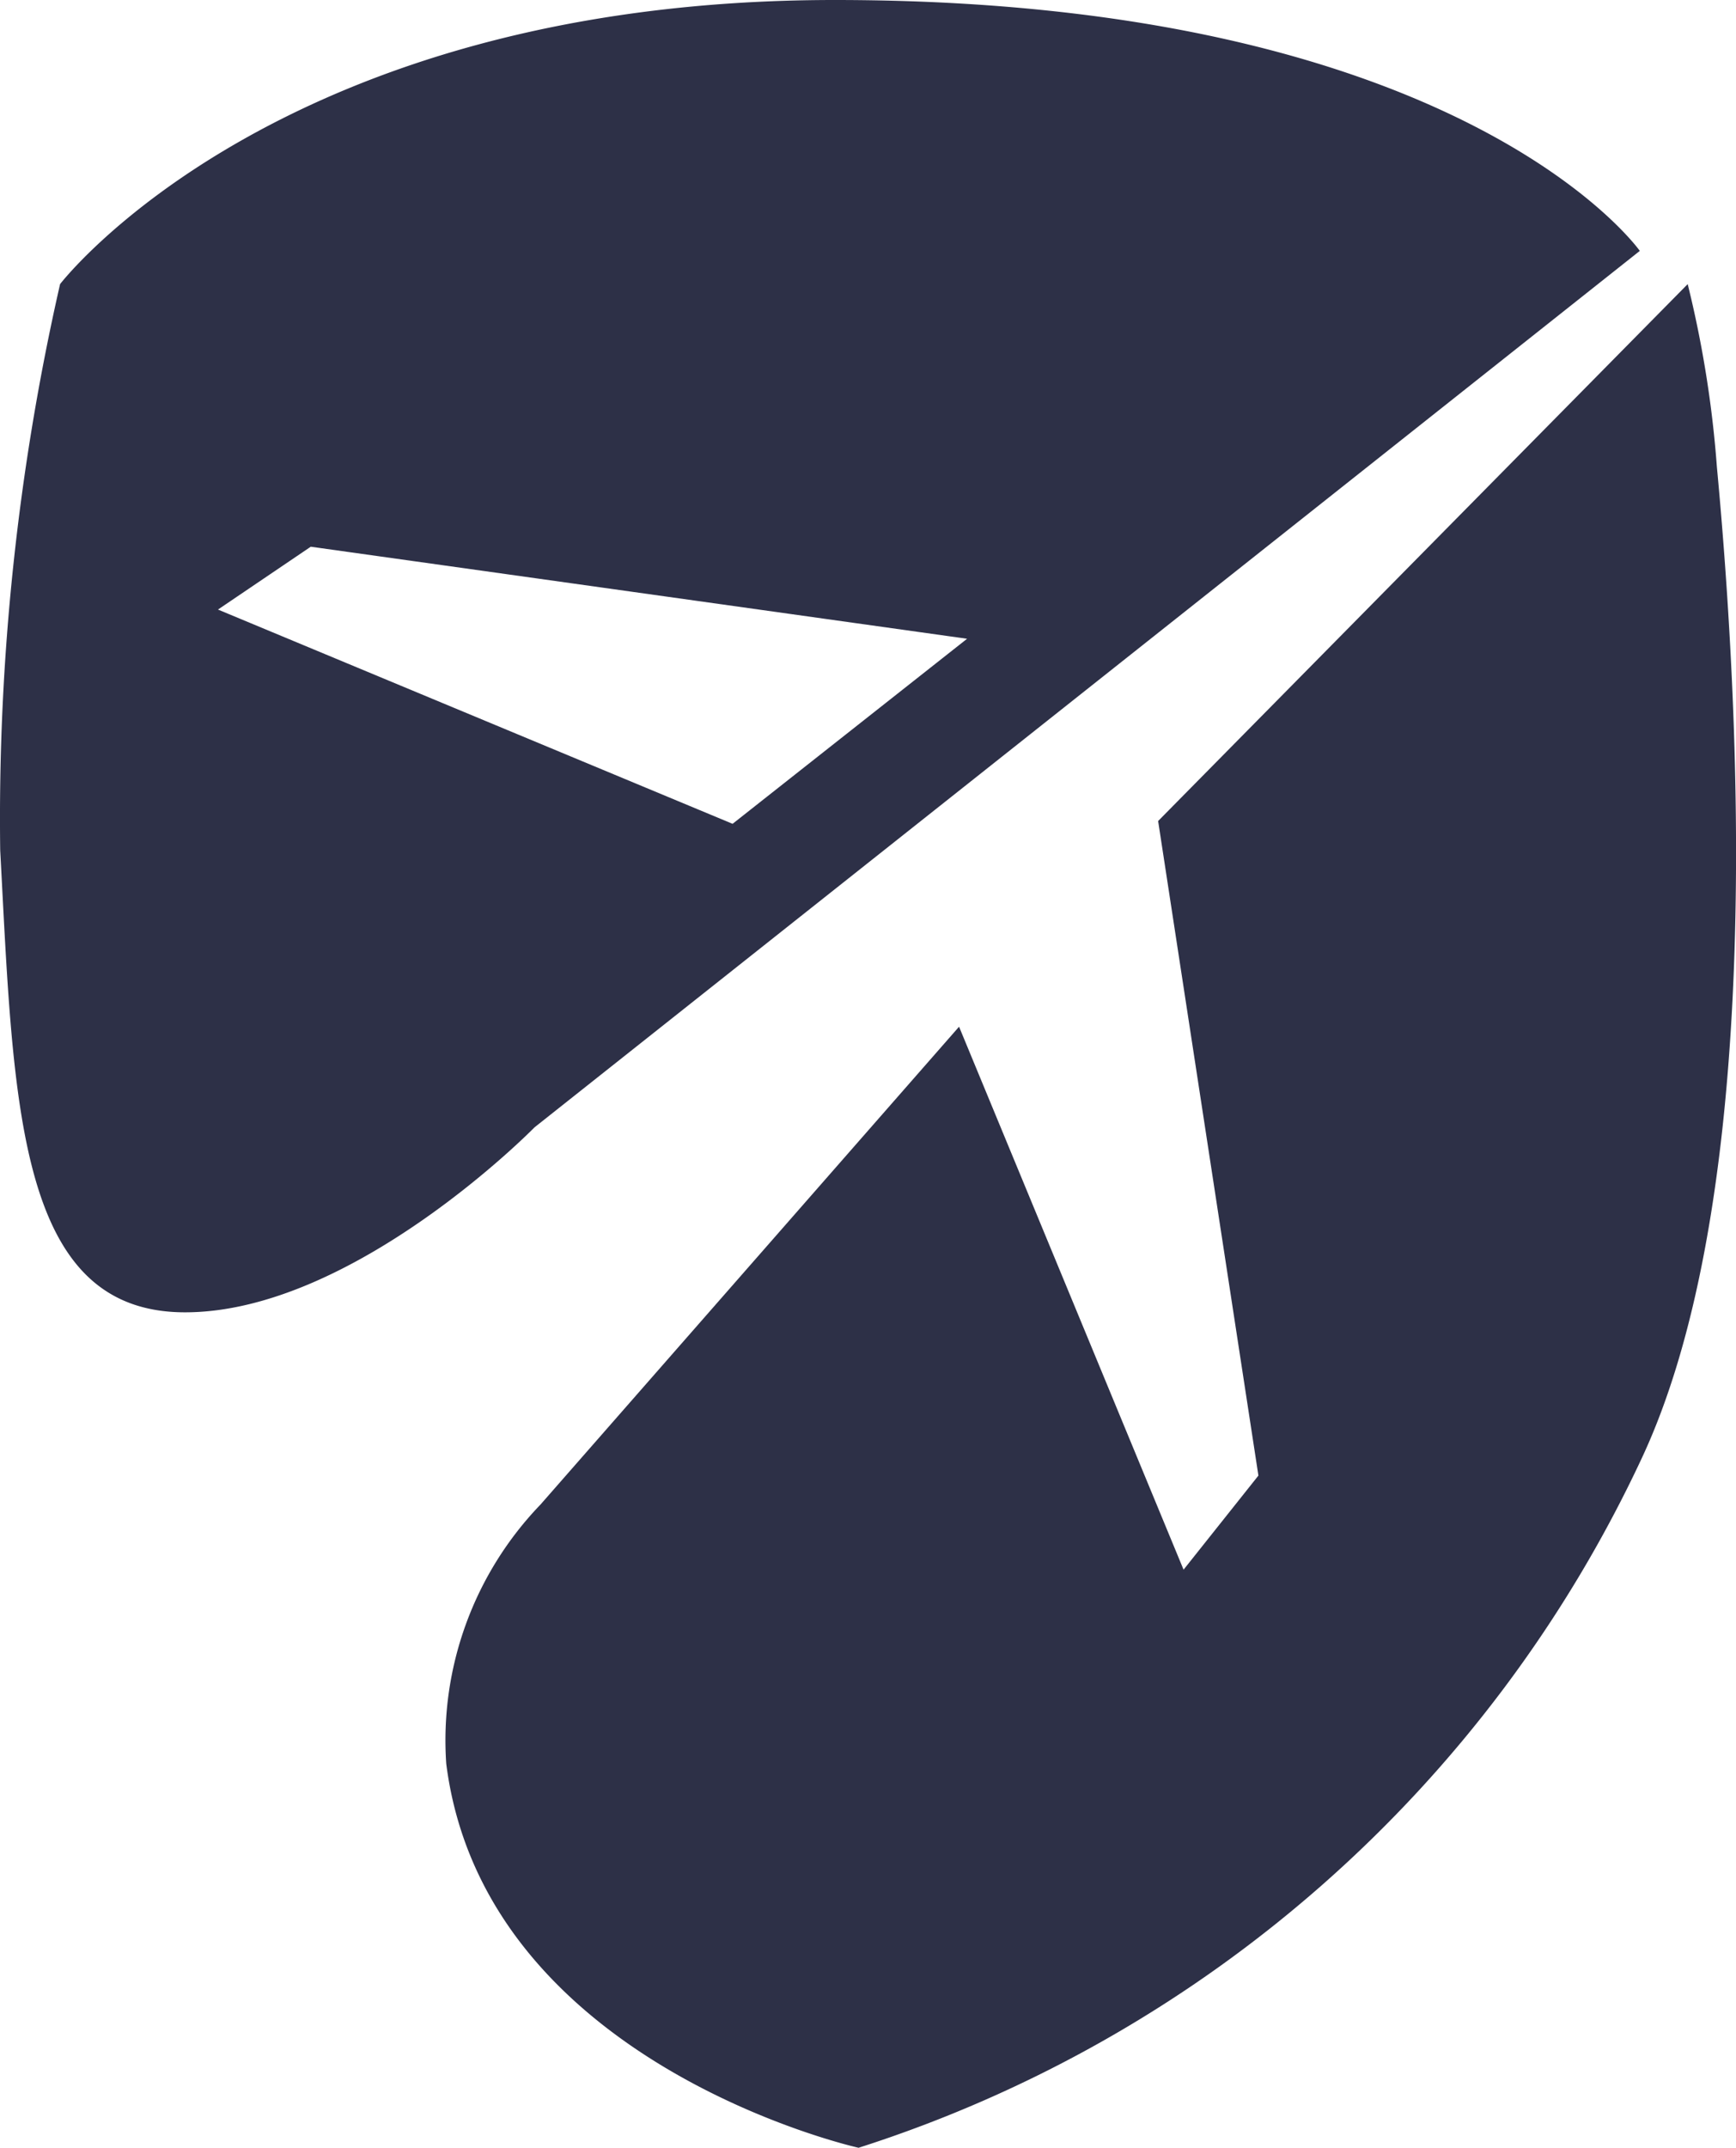
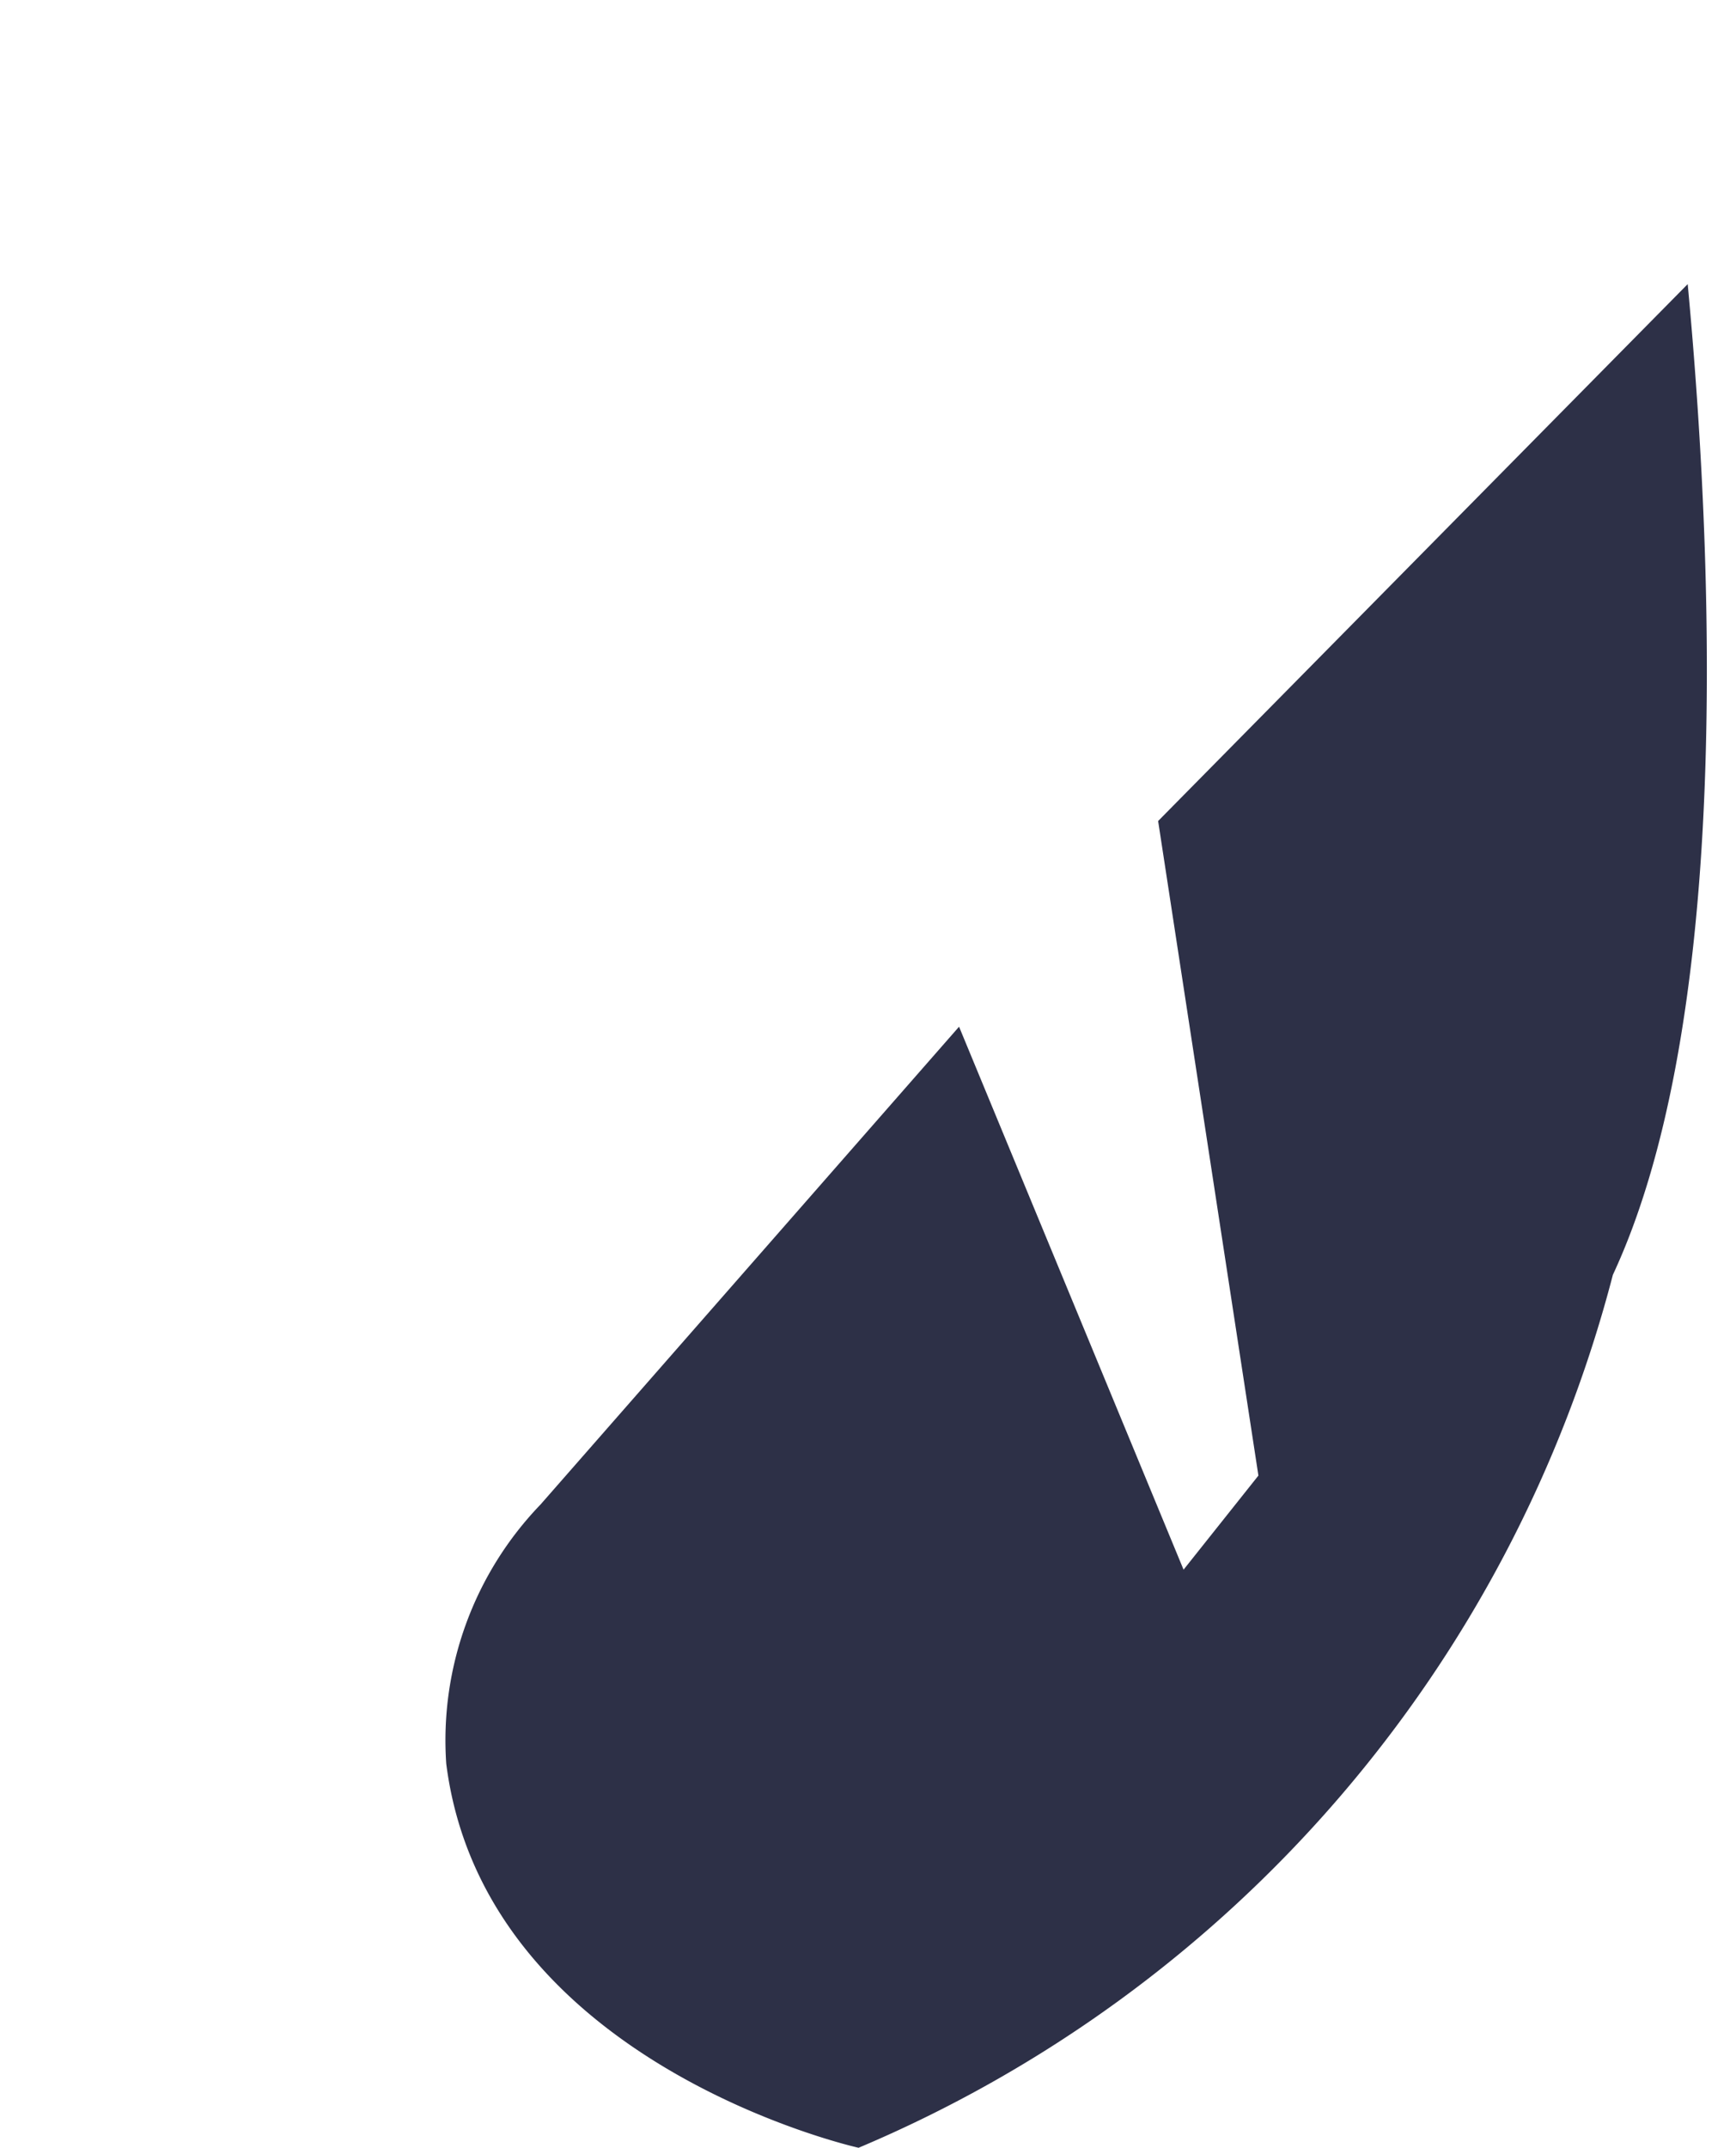
<svg xmlns="http://www.w3.org/2000/svg" id="Calque_1" data-name="Calque 1" viewBox="0 0 255.17 315.46">
  <defs>
    <style>.cls-1{fill:#2d3047;}</style>
  </defs>
-   <path class="cls-1" d="M371.1,140a161.19,161.19,0,0,1,4.29,26.84c4.62,49.38,5.17,110.87-11,145.52A191.4,191.4,0,0,1,249.23,413.73s-55-12.21-60.61-56.43a49.92,49.92,0,0,1,13.86-38.05L264,249.07l33,79.75L308,315l-14.74-96.14Z" transform="translate(-123.03 -98.27)" />
-   <path class="cls-1" d="M245.71,98.27C163.87,98.27,131.86,140,131.86,140a352.9,352.9,0,0,0-8.8,83.15c2,37.29,2.42,67.87,27.17,67.87s51.37-27.17,51.37-27.17L364.06,135.12S338.1,98.27,245.71,98.27Zm-15,121L155.07,187.8l13.64-9.23,96.47,13.52Z" transform="translate(-123.03 -98.27)" />
+   <path class="cls-1" d="M371.1,140c4.62,49.38,5.17,110.87-11,145.52A191.4,191.4,0,0,1,249.23,413.73s-55-12.21-60.61-56.43a49.92,49.92,0,0,1,13.86-38.05L264,249.07l33,79.75L308,315l-14.74-96.14Z" transform="translate(-123.03 -98.27)" />
</svg>